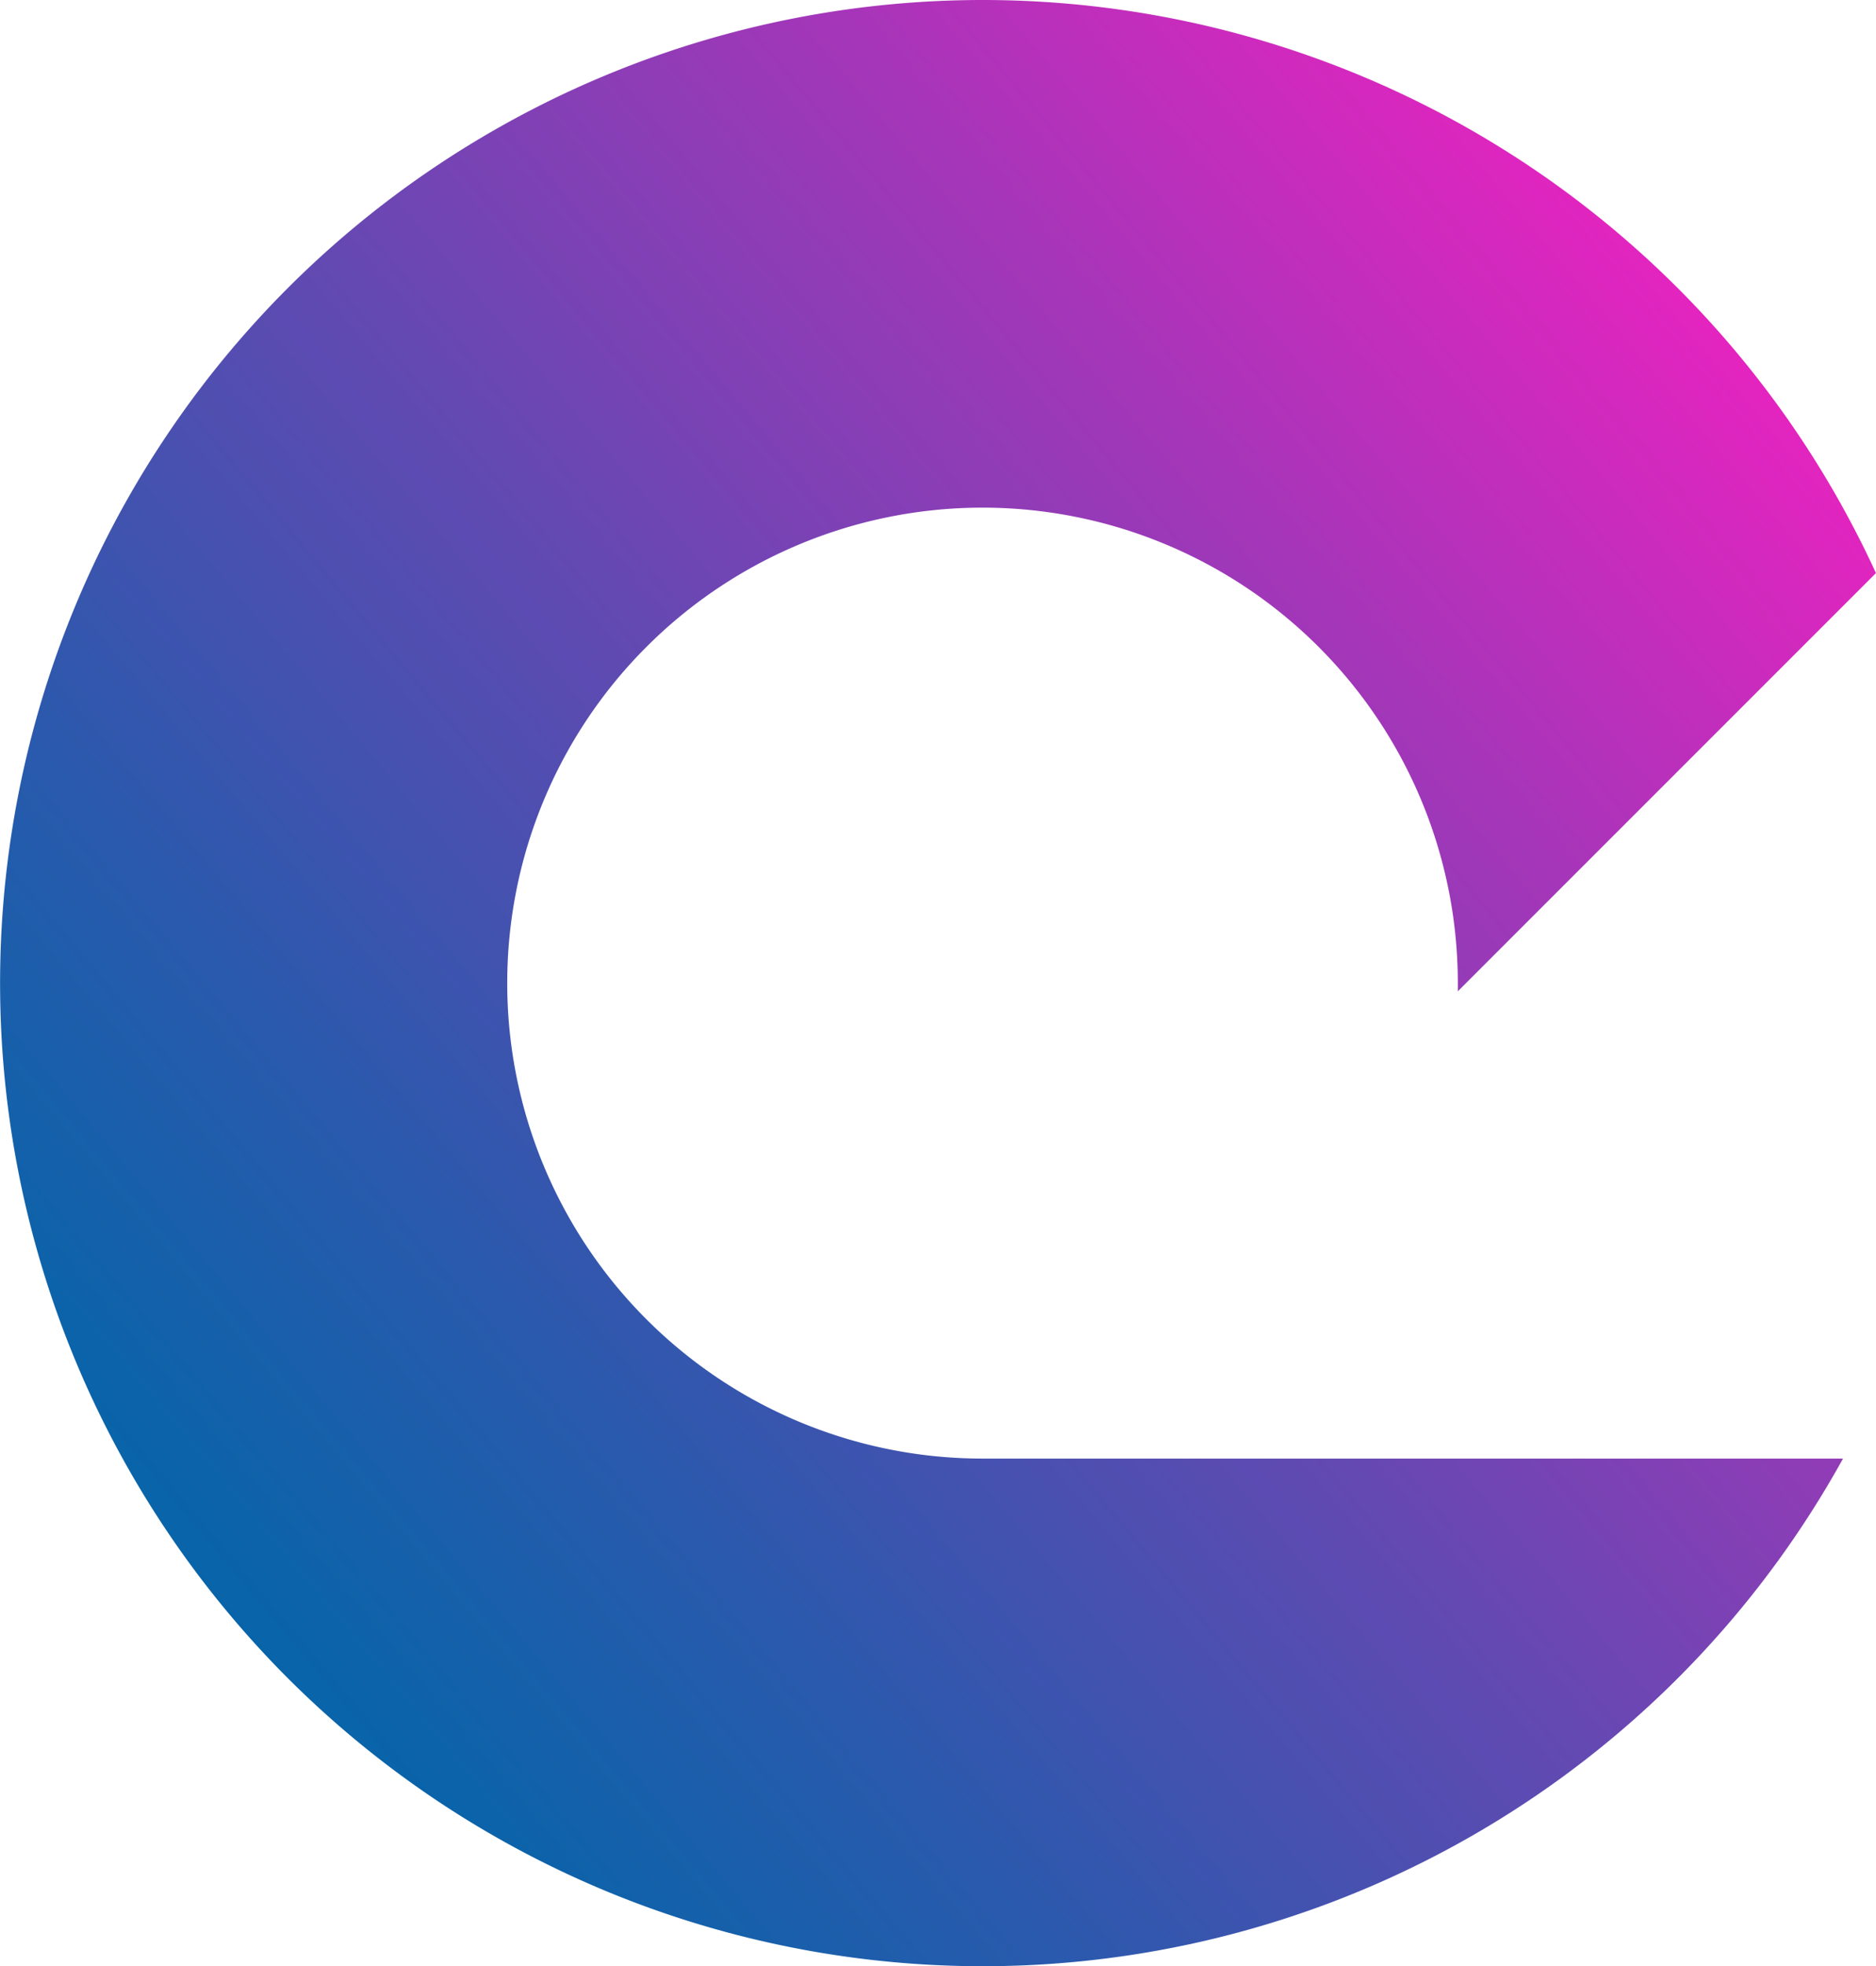
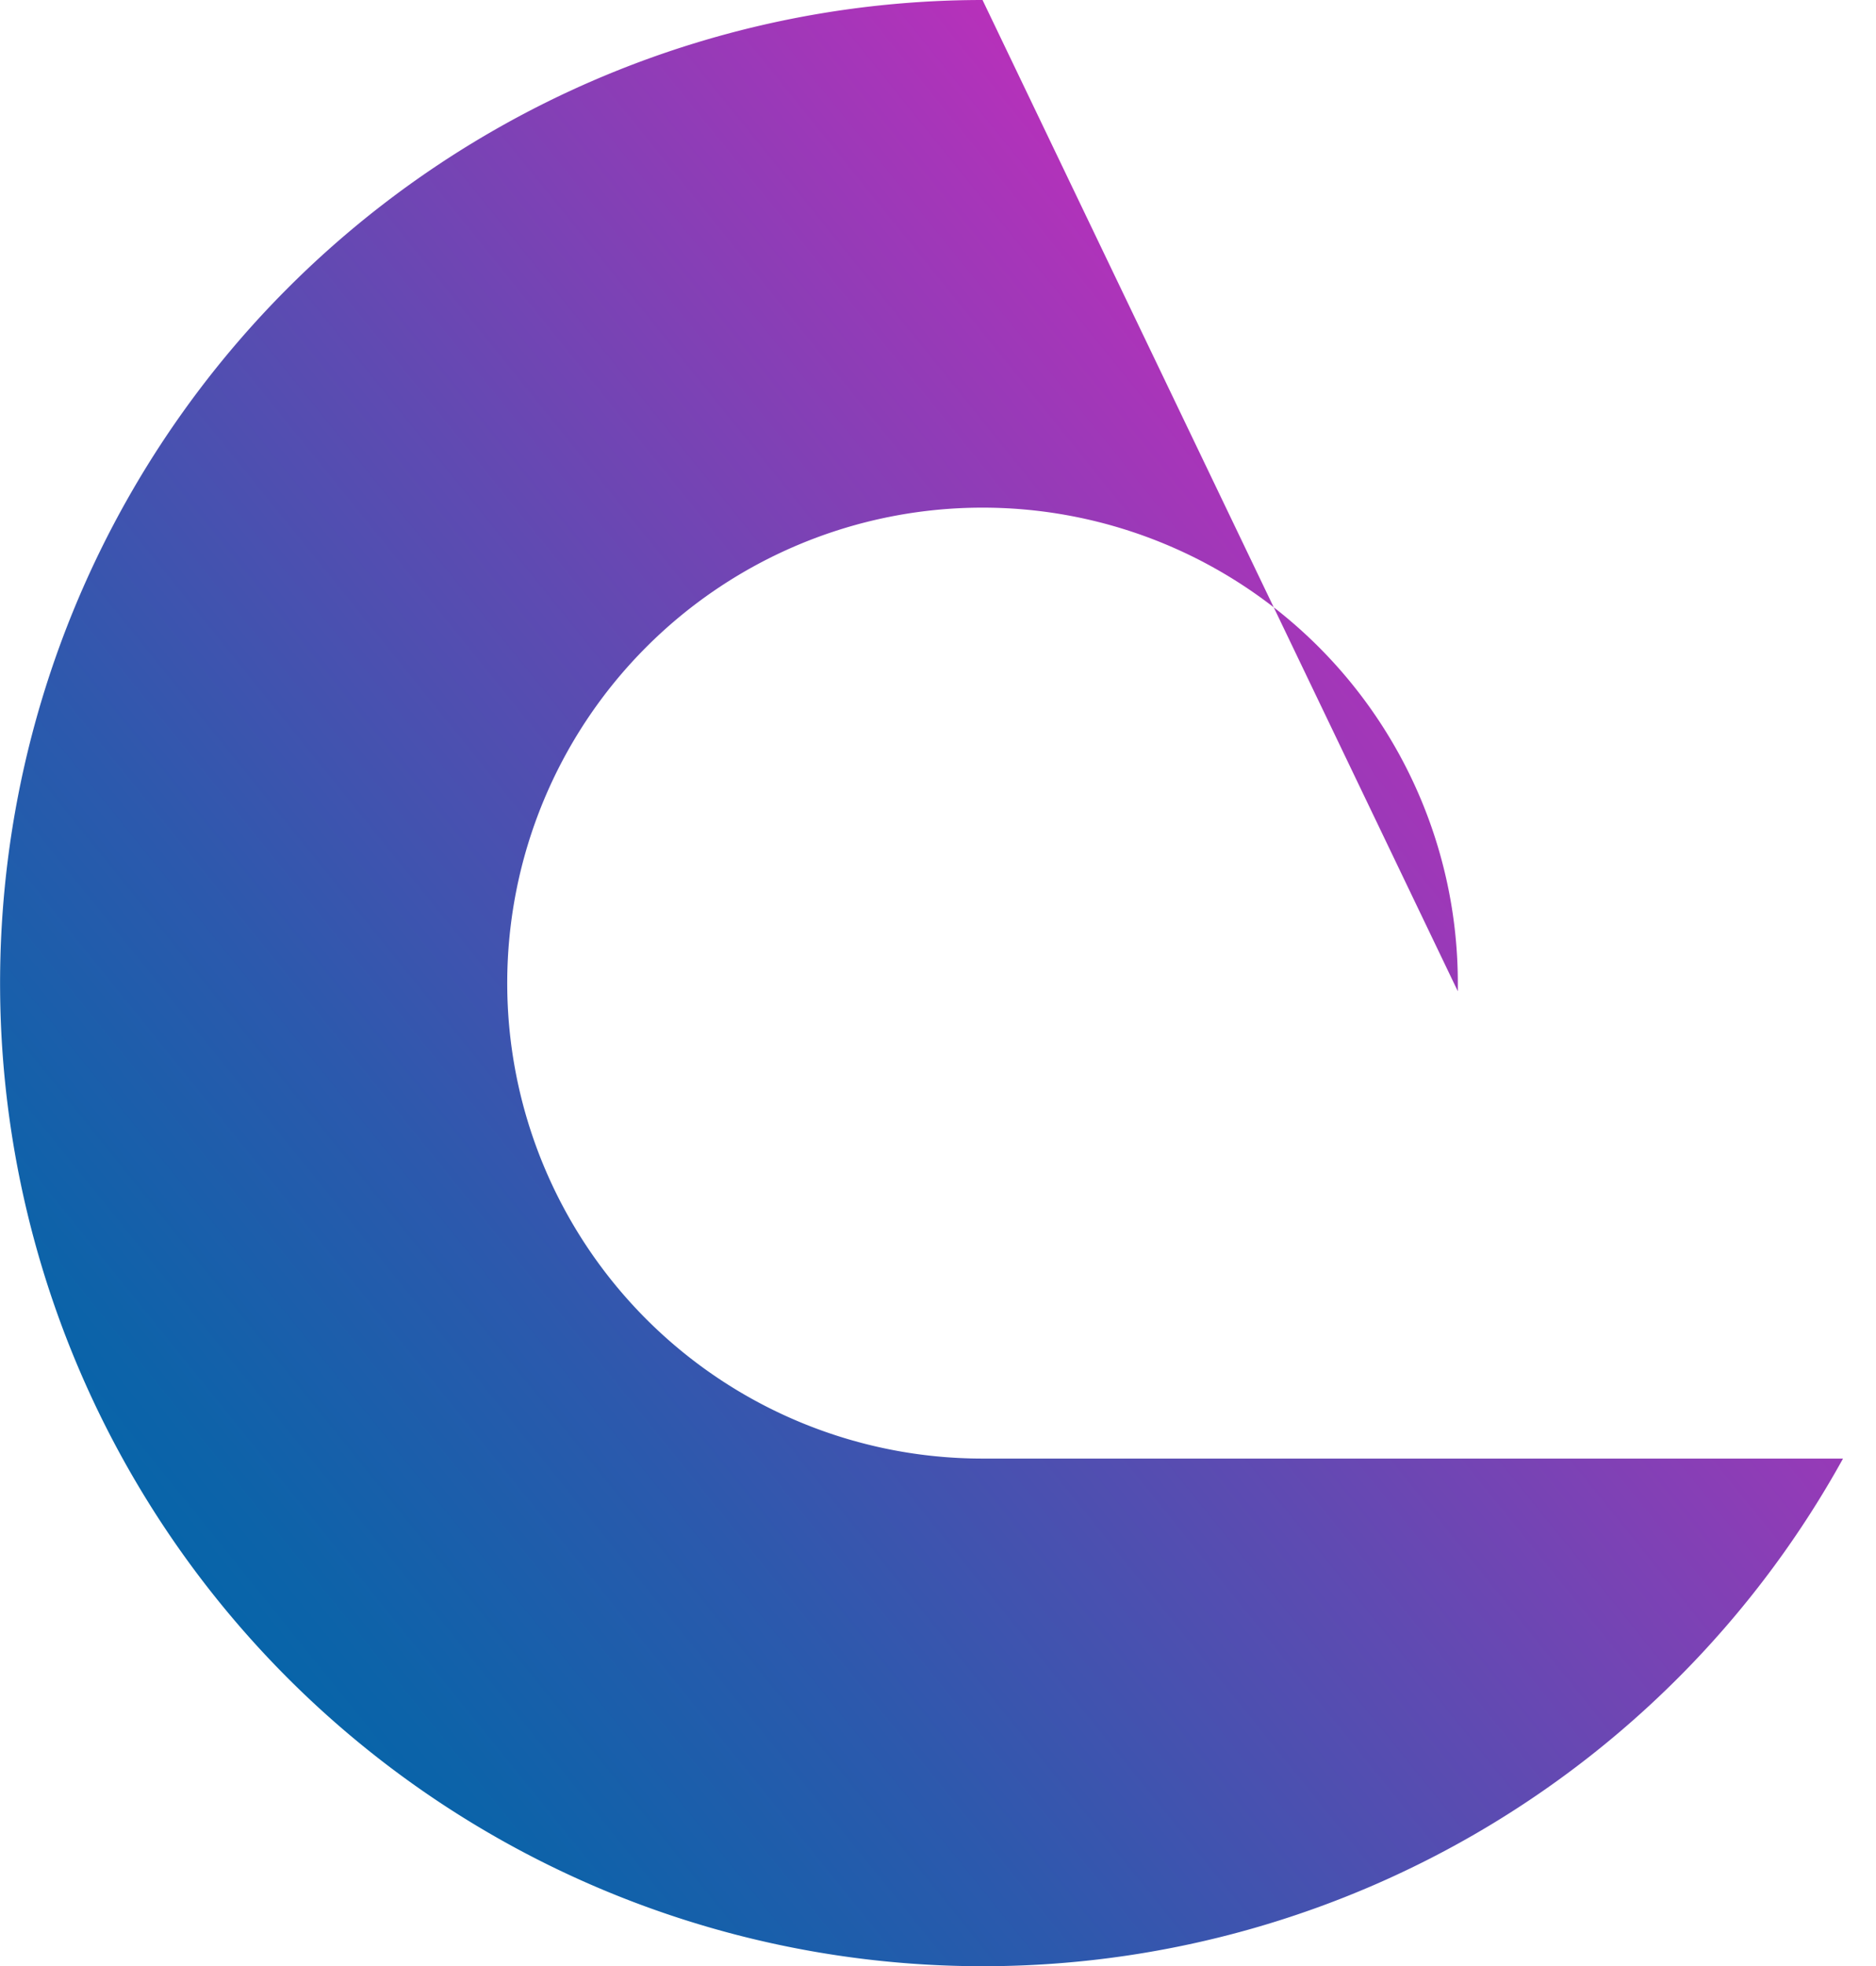
<svg xmlns="http://www.w3.org/2000/svg" width="73.493" height="77.005" viewBox="0 0 73.493 77.005">
  <defs>
    <linearGradient id="linear-gradient" x1="0.098" y1="0.902" x2="1" y2="0.116" gradientUnits="objectBoundingBox">
      <stop offset="0" stop-color="#0066a8" />
      <stop offset="0.09" stop-color="#0c63a9" />
      <stop offset="0.25" stop-color="#2c59ad" />
      <stop offset="0.46" stop-color="#604ab2" />
      <stop offset="0.72" stop-color="#a835b9" />
      <stop offset="1" stop-color="#fd1dc2" />
    </linearGradient>
  </defs>
-   <path id="logo_icon" d="M113.65,112a38.511,38.511,0,0,1,35,22.443L132.27,150.82v-.32a18.62,18.62,0,1,0-18.62,18.62h33.71A38.5,38.5,0,1,1,113.65,112Z" transform="translate(-75.159 -112)" fill="url(#linear-gradient)" />
+   <path id="logo_icon" d="M113.65,112L132.27,150.82v-.32a18.62,18.62,0,1,0-18.62,18.62h33.71A38.5,38.5,0,1,1,113.65,112Z" transform="translate(-75.159 -112)" fill="url(#linear-gradient)" />
</svg>